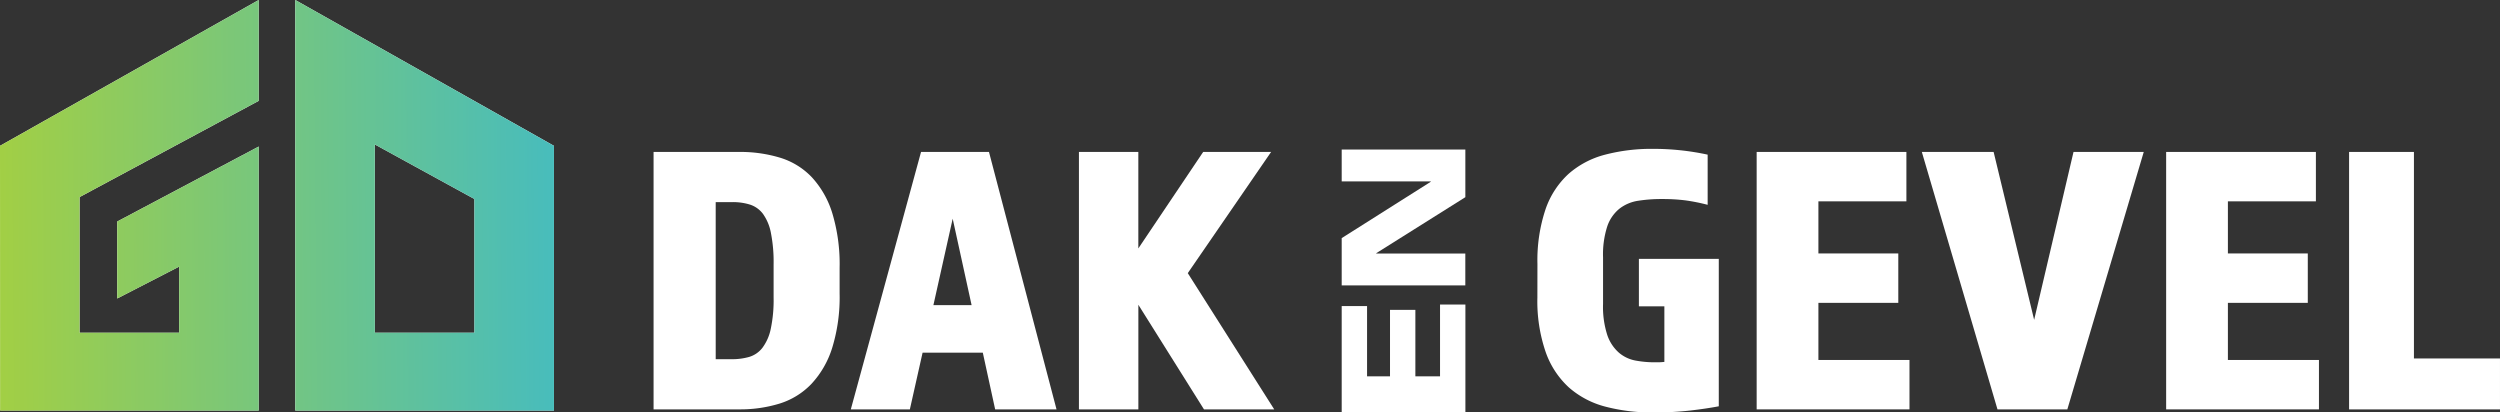
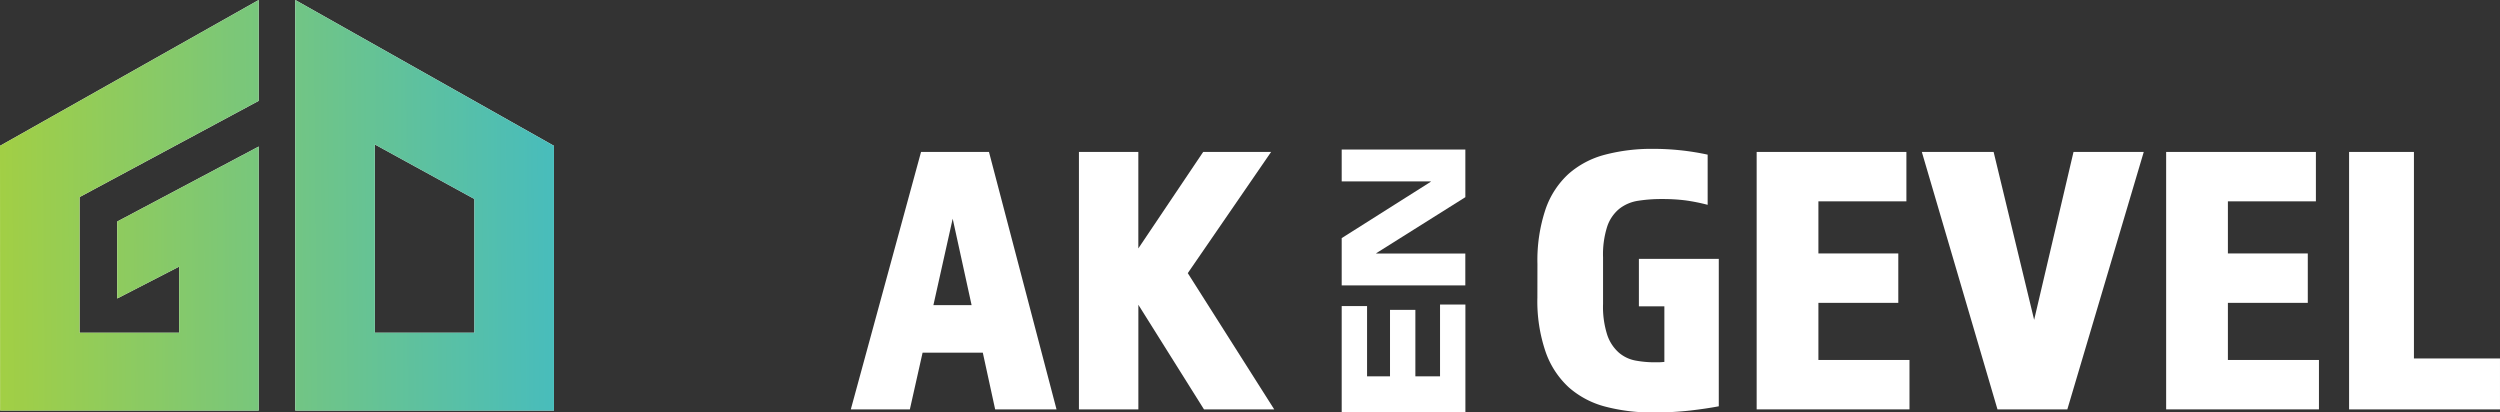
<svg xmlns="http://www.w3.org/2000/svg" width="276" height="45.536" viewBox="0 0 276 45.536">
  <rect x="0" y="0" width="276" height="45.536" fill="#333333" stroke="none" />
  <defs>
    <linearGradient id="linear-gradient" y1="1.005" x2="1" y2="1" gradientUnits="objectBoundingBox">
      <stop offset="0" stop-color="#a2cf44" />
      <stop offset="1" stop-color="#3bbacd" />
    </linearGradient>
    <clipPath id="clip-path">
      <path id="Path_11" data-name="Path 11" d="M28.561,0,0,16.1.015,45.326H28.56V16.179L12.941,24.456v8.495l6.835-3.518v7.3H8.785V21.757L28.561,11.134Z" fill="#fff" />
    </clipPath>
    <clipPath id="clip-path-2">
      <path id="Path_12" data-name="Path 12" d="M87.123,15.948l10.992,6.023V36.736H87.123ZM78.338,0V45.326H106.9V16.1Z" transform="translate(-78.338)" fill="#fff" />
    </clipPath>
  </defs>
  <g id="Logo" transform="translate(-363 -37)">
    <g id="Group_7" data-name="Group 7" transform="translate(0 -9)">
-       <path id="Path_1" data-name="Path 1" d="M173.408,68.733V40.313h9.46a15.11,15.11,0,0,1,4.517.639,8.107,8.107,0,0,1,3.494,2.152,10.314,10.314,0,0,1,2.258,3.963,19.422,19.422,0,0,1,.81,6.029V55.95a18.951,18.951,0,0,1-.831,6.03,10.353,10.353,0,0,1-2.3,3.962,8.268,8.268,0,0,1-3.494,2.152,14.731,14.731,0,0,1-4.453.639Zm6.86-5.539h1.747a6.842,6.842,0,0,0,1.96-.255,2.9,2.9,0,0,0,1.449-1,5.268,5.268,0,0,0,.916-2.066,15.385,15.385,0,0,0,.32-3.494V52.712a16.534,16.534,0,0,0-.3-3.473,5.287,5.287,0,0,0-.874-2.088,2.916,2.916,0,0,0-1.427-1.022,6.354,6.354,0,0,0-1.96-.277h-1.832Z" transform="translate(261.746 22.461)" fill="#fff" />
      <path id="Path_2" data-name="Path 2" d="M233.492,40.313h7.5l7.457,28.421h-6.775l-1.364-6.264h-6.647l-1.406,6.264h-6.519Zm5.582,16.916-2.088-9.545-2.13,9.545Z" transform="translate(231.191 22.461)" fill="#fff" />
      <path id="Path_3" data-name="Path 3" d="M292.819,40.313V50.965l7.159-10.652h7.5l-9.2,13.38,9.544,15.041h-7.755l-7.244-11.547V68.733h-6.562V40.313Z" transform="translate(195.853 22.461)" fill="#fff" />
      <path id="Path_4" data-name="Path 4" d="M407.918,52.192a17.7,17.7,0,0,1,.895-6.029,9.433,9.433,0,0,1,2.557-3.92,9.853,9.853,0,0,1,4.027-2.109,20.156,20.156,0,0,1,5.262-.639,28.284,28.284,0,0,1,6.051.639v5.539a20.868,20.868,0,0,0-2.45-.49,20.334,20.334,0,0,0-2.621-.149,16.421,16.421,0,0,0-2.6.192,4.441,4.441,0,0,0-2.066.873,4.285,4.285,0,0,0-1.342,1.939,10.1,10.1,0,0,0-.469,3.43v5.156a10.1,10.1,0,0,0,.469,3.43,4.532,4.532,0,0,0,1.278,1.939,3.919,3.919,0,0,0,1.832.873,11.51,11.51,0,0,0,2.13.192h.4c.128,0,.347-.014.66-.042V56.878h-2.812V51.638h8.82V67.915q-1.321.255-3.154.469a35.682,35.682,0,0,1-4.09.213,20.158,20.158,0,0,1-5.262-.639,9.851,9.851,0,0,1-4.027-2.109,9.6,9.6,0,0,1-2.578-3.92,17.307,17.307,0,0,1-.916-6.03Z" transform="translate(124.815 22.939)" fill="#fff" />
      <path id="Path_5" data-name="Path 5" d="M466.083,40.313h16.532v5.454H472.9v5.753h8.82v5.454H472.9v6.306h10.055v5.454H466.083Z" transform="translate(90.852 22.461)" fill="#fff" />
      <path id="Path_6" data-name="Path 6" d="M509.909,40.313h7.926l4.474,18.535,4.346-18.535h7.755l-8.437,28.421h-7.712Z" transform="translate(65.261 22.461)" fill="#fff" />
      <path id="Path_7" data-name="Path 7" d="M574.731,40.313h16.532v5.454h-9.715v5.753h8.82v5.454h-8.82v6.306H591.6v5.454H574.731Z" transform="translate(27.412 22.461)" fill="#fff" />
      <path id="Path_8" data-name="Path 8" d="M623.27,40.313h7.159v22.8h9.5v5.624H623.27Z" transform="translate(-0.931 22.461)" fill="#fff" />
      <path id="Path_9" data-name="Path 9" d="M355.984,92.695V80.971h2.8v7.753h2.534V81.387h2.8v7.337h2.723V80.8h2.8V92.695Z" transform="translate(155.139 -1.18)" fill="#fff" />
      <path id="Path_10" data-name="Path 10" d="M355.984,54.678V49.459l9.833-6.221V43.2h-9.833V39.683h13.652V44.94L359.8,51.123v.038h9.832v3.517Z" transform="translate(155.139 22.829)" fill="#fff" />
    </g>
    <g id="Group_8" data-name="Group 8" transform="translate(0 -9)">
      <g id="Group_4" data-name="Group 4" transform="translate(363 46)">
        <g id="Group_3" data-name="Group 3" clip-path="url(#clip-path)">
          <rect id="Rectangle_2" data-name="Rectangle 2" width="28.561" height="45.326" transform="translate(0 0)" fill="#fff" />
        </g>
      </g>
      <g id="Group_6" data-name="Group 6" transform="translate(395.596 46)">
        <g id="Group_5" data-name="Group 5" clip-path="url(#clip-path-2)">
          <rect id="Rectangle_3" data-name="Rectangle 3" width="28.561" height="45.326" transform="translate(0 0)" fill="#fff" />
        </g>
      </g>
    </g>
    <path id="Union_2" data-name="Union 2" d="M32.6,45.327V0L61.157,16.1V45.327Zm8.785-8.59H52.373V21.972L41.381,15.948ZM.015,45.327,0,16.1,28.561,0V11.134L8.785,21.757v14.98H19.777v-7.3l-6.835,3.518v-8.5l15.62-8.276V45.327Z" transform="translate(363 37)" fill="url(#linear-gradient)" />
  </g>
</svg>